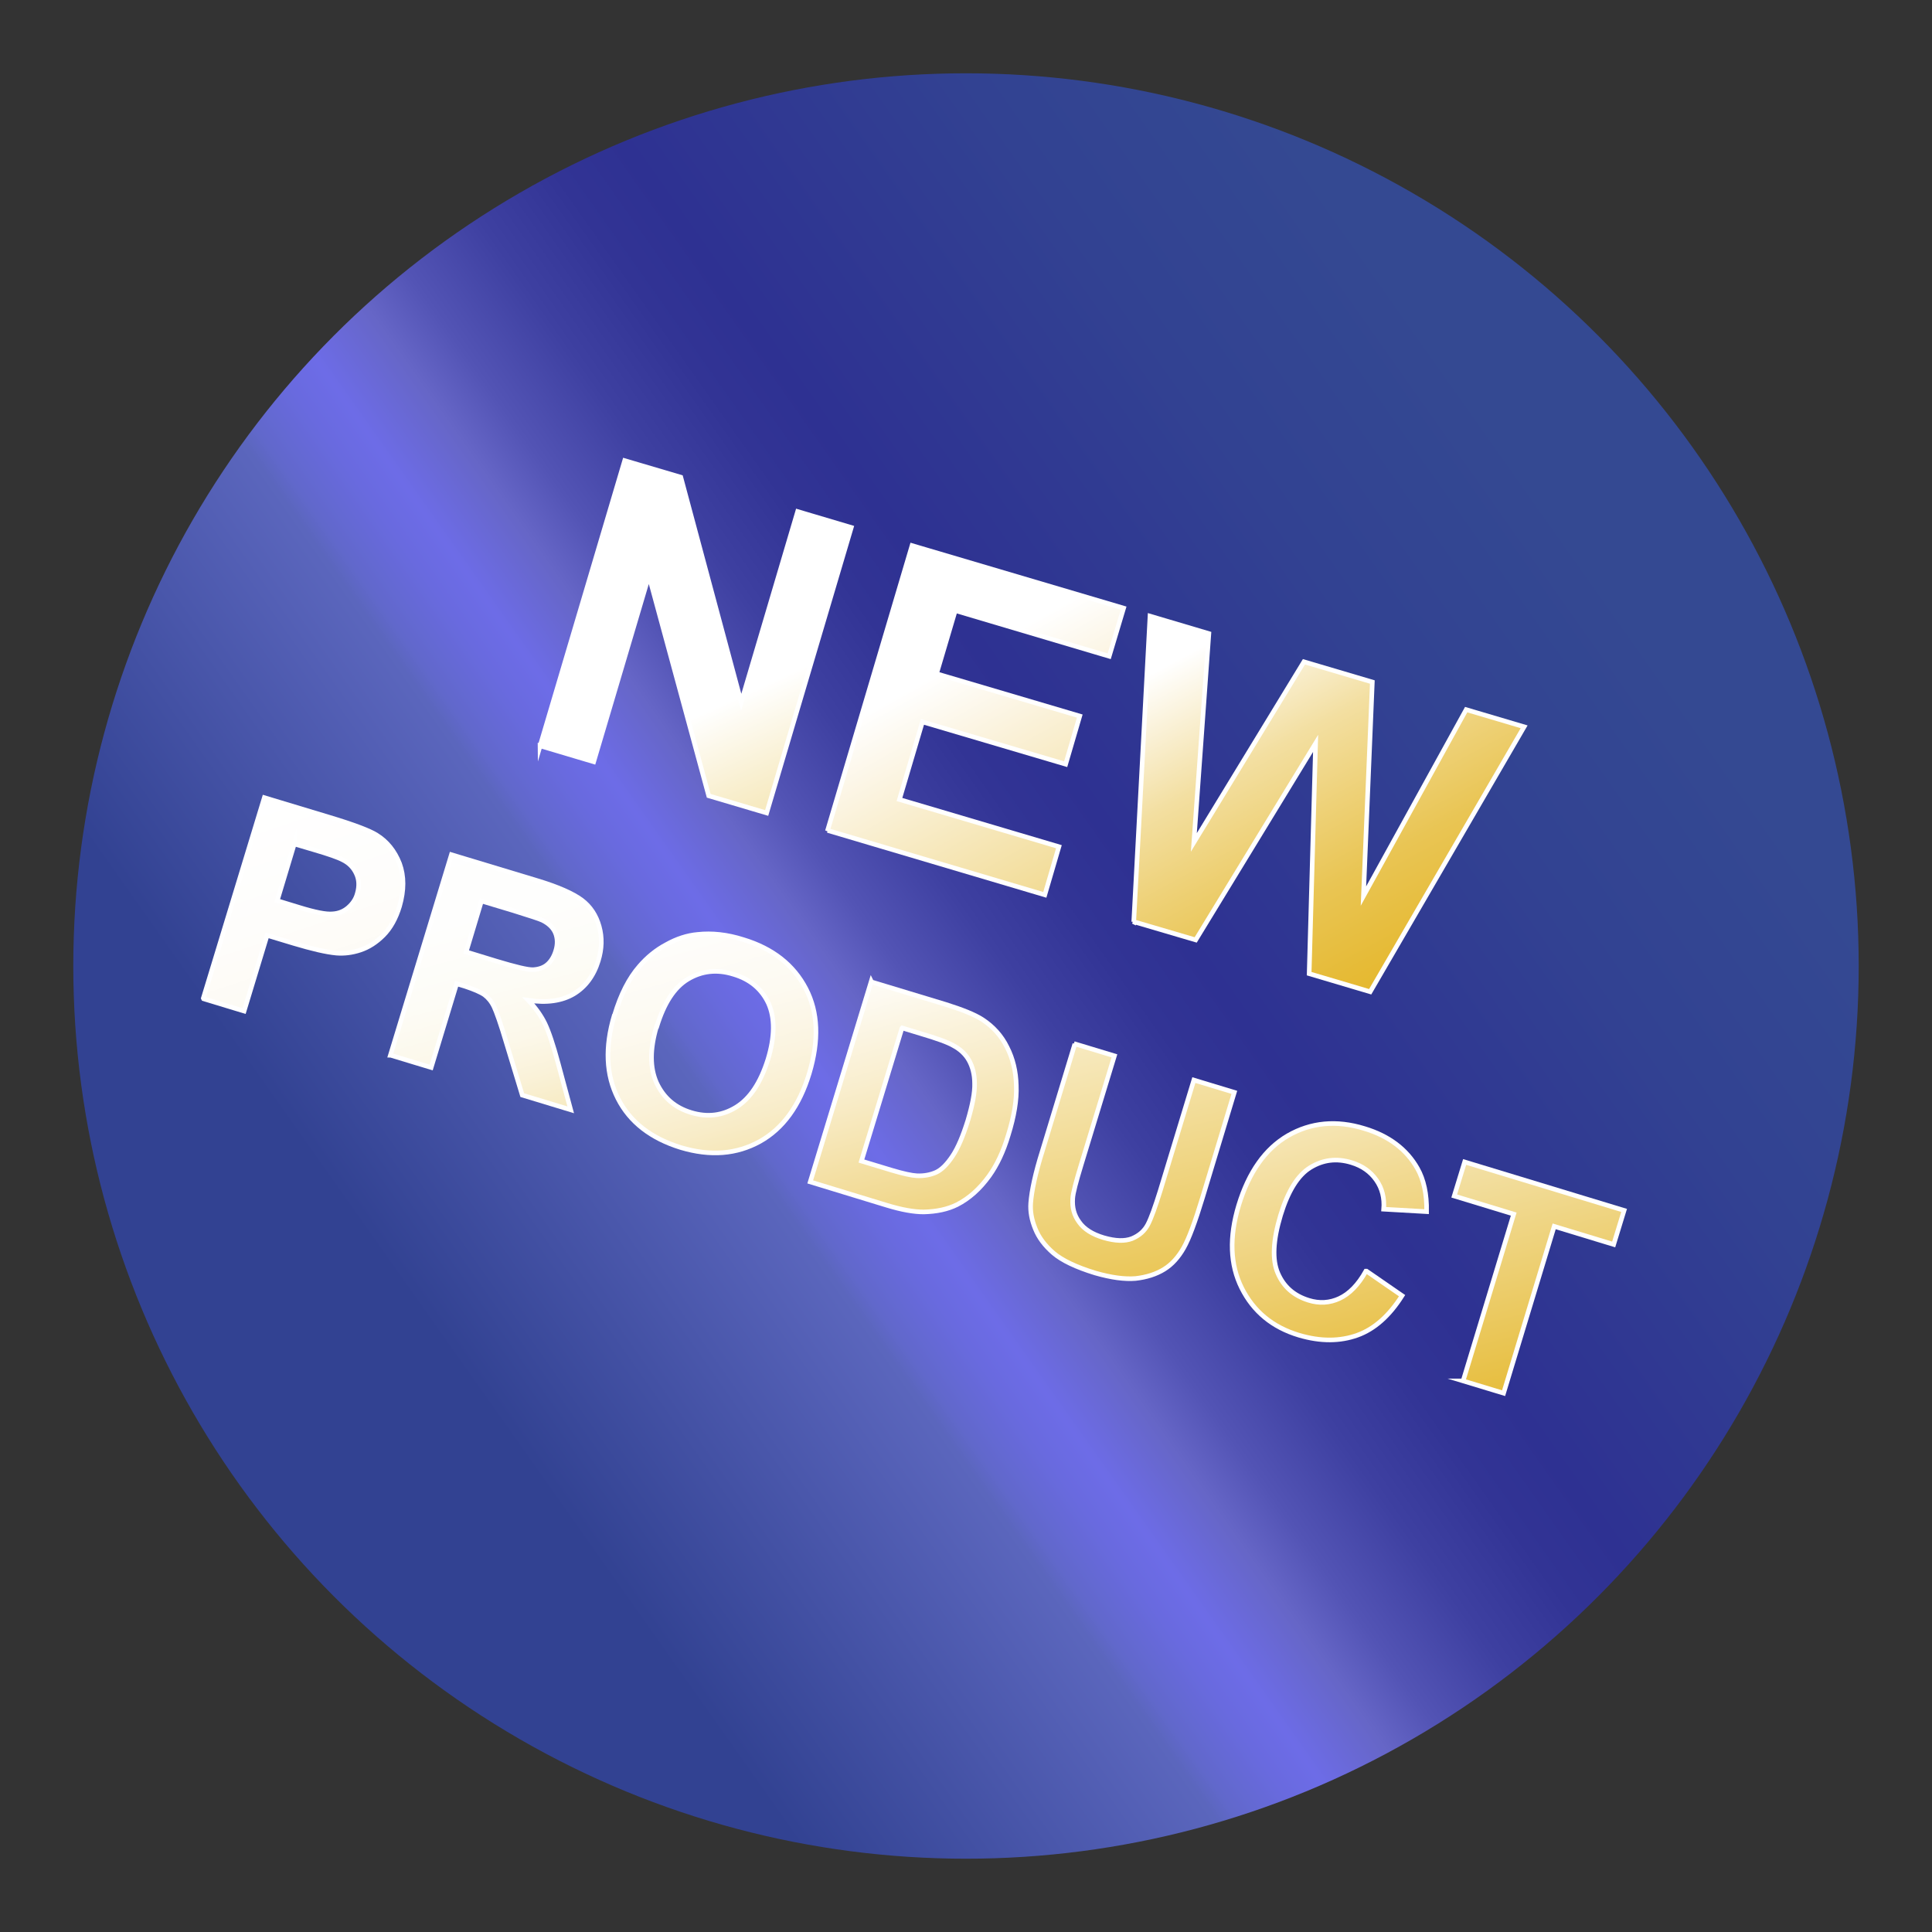
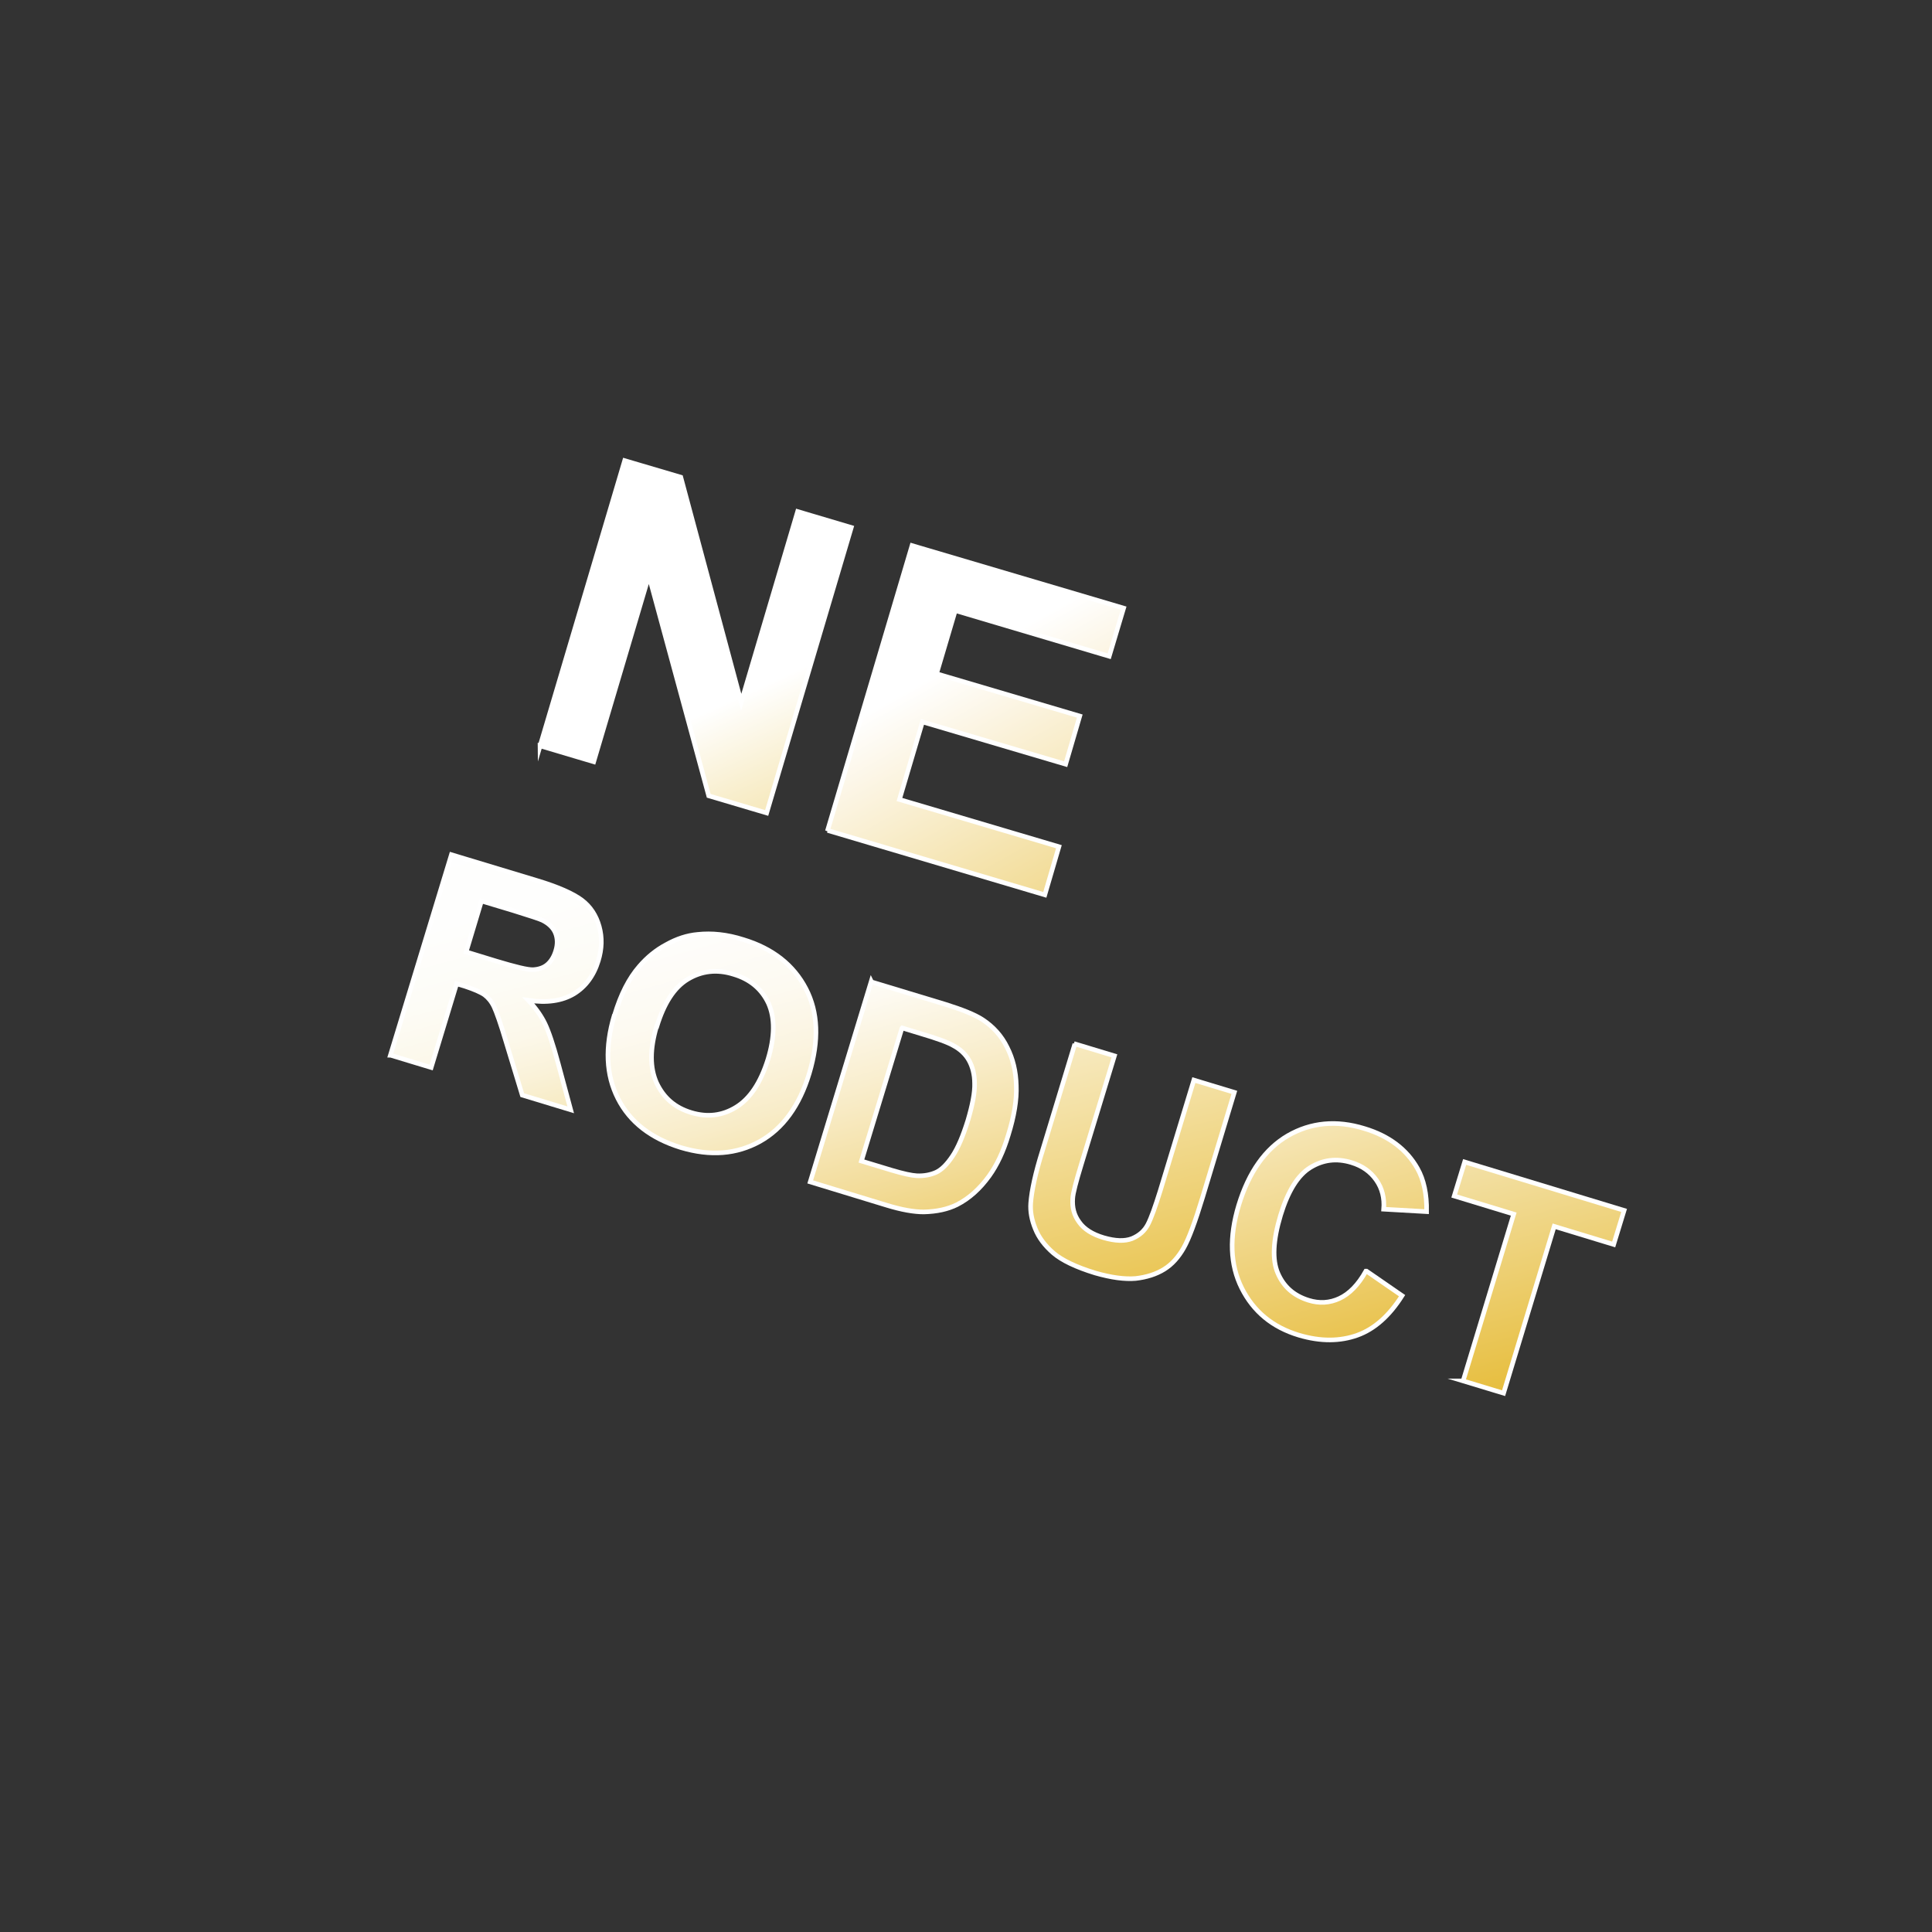
<svg xmlns="http://www.w3.org/2000/svg" id="Layer_1" data-name="Layer 1" viewBox="0 0 63 63">
  <rect x="0" y="0" width="63" height="63" fill="#333333" stroke="none" />
  <defs>
    <style>
      .cls-1 {
        fill: url(#linear-gradient);
      }

      .cls-2 {
        fill: url(#linear-gradient-5);
      }

      .cls-2, .cls-3, .cls-4, .cls-5, .cls-6, .cls-7, .cls-8, .cls-9, .cls-10, .cls-11 {
        stroke: #fff;
        stroke-miterlimit: 10;
        stroke-width: .15px;
      }

      .cls-3 {
        fill: url(#linear-gradient-6);
      }

      .cls-4 {
        fill: url(#linear-gradient-2);
      }

      .cls-5 {
        fill: url(#linear-gradient-4);
      }

      .cls-6 {
        fill: url(#linear-gradient-3);
      }

      .cls-7 {
        fill: url(#linear-gradient-9);
      }

      .cls-8 {
        fill: url(#linear-gradient-8);
      }

      .cls-9 {
        fill: url(#linear-gradient-7);
      }

      .cls-10 {
        fill: url(#linear-gradient-11);
      }

      .cls-11 {
        fill: url(#linear-gradient-10);
      }
    </style>
    <linearGradient id="linear-gradient" x1="-321.04" y1="-252.5" x2="-321.04" y2="-310.71" gradientTransform="translate(-9.86 453.89) rotate(54.74)" gradientUnits="userSpaceOnUse">
      <stop offset=".07" stop-color="#324292" />
      <stop offset=".27" stop-color="#5b66bd" />
      <stop offset=".28" stop-color="#6168cb" />
      <stop offset=".31" stop-color="#696adf" />
      <stop offset=".33" stop-color="#6d6ce7" />
      <stop offset=".37" stop-color="#6666c7" />
      <stop offset=".4" stop-color="#5354b5" />
      <stop offset=".45" stop-color="#3e40a1" />
      <stop offset=".5" stop-color="#323495" />
      <stop offset=".54" stop-color="#2e3192" />
      <stop offset=".72" stop-color="#324292" />
      <stop offset=".85" stop-color="#344992" />
    </linearGradient>
    <linearGradient id="linear-gradient-2" x1="29.29" y1="3.63" x2="43.03" y2="19.41" gradientTransform="translate(-3.4 11.11) rotate(16.5)" gradientUnits="userSpaceOnUse">
      <stop offset="0" stop-color="#fff" />
      <stop offset=".12" stop-color="#f9f0d2" />
      <stop offset=".3" stop-color="#f1db94" />
      <stop offset=".47" stop-color="#ebca61" />
      <stop offset=".63" stop-color="#e6bc39" />
      <stop offset=".78" stop-color="#e2b21c" />
      <stop offset=".91" stop-color="#e0ad0b" />
      <stop offset="1" stop-color="#e0ab05" />
    </linearGradient>
    <linearGradient id="linear-gradient-3" x1="35.9" y1=".52" x2="54.47" y2="18.72" gradientTransform="translate(-3.4 11.11) rotate(16.5)" gradientUnits="userSpaceOnUse">
      <stop offset="0" stop-color="#fff" />
      <stop offset=".07" stop-color="#fcf6e7" />
      <stop offset=".3" stop-color="#f2dc97" />
      <stop offset=".51" stop-color="#eac758" />
      <stop offset=".68" stop-color="#e4b72b" />
      <stop offset=".81" stop-color="#e1ae0f" />
      <stop offset=".89" stop-color="#e0ab05" />
    </linearGradient>
    <linearGradient id="linear-gradient-4" x1="44.3" y1="-3.17" x2="62.13" y2="14.74" gradientTransform="translate(-3.4 11.11) rotate(16.5)" gradientUnits="userSpaceOnUse">
      <stop offset="0" stop-color="#fff" />
      <stop offset=".08" stop-color="#f9efd1" />
      <stop offset=".16" stop-color="#f3dfa1" />
      <stop offset=".26" stop-color="#eed177" />
      <stop offset=".35" stop-color="#e9c554" />
      <stop offset=".46" stop-color="#e6bb37" />
      <stop offset=".56" stop-color="#e3b421" />
      <stop offset=".68" stop-color="#e1af11" />
      <stop offset=".81" stop-color="#e0ab07" />
      <stop offset="1" stop-color="#e0ab05" />
    </linearGradient>
    <linearGradient id="linear-gradient-5" x1="7.91" y1="34.88" x2="13.24" y2="49.47" gradientTransform="translate(1.36 -8.9) rotate(1.41)" gradientUnits="userSpaceOnUse">
      <stop offset="0" stop-color="#fff" />
      <stop offset=".25" stop-color="#fefdfb" />
      <stop offset=".44" stop-color="#fdfaf2" />
      <stop offset=".61" stop-color="#fbf5e1" />
      <stop offset=".78" stop-color="#f8edca" />
      <stop offset=".93" stop-color="#f4e3ac" />
      <stop offset="1" stop-color="#f3de9c" />
    </linearGradient>
    <linearGradient id="linear-gradient-6" x1="13.1" y1="31.76" x2="18.29" y2="49.31" gradientTransform="translate(1.36 -8.9) rotate(1.41)" gradientUnits="userSpaceOnUse">
      <stop offset="0" stop-color="#fff" />
      <stop offset=".38" stop-color="#fefefd" />
      <stop offset=".51" stop-color="#fdfcf6" />
      <stop offset=".61" stop-color="#fcf8ea" />
      <stop offset=".68" stop-color="#faf2d9" />
      <stop offset=".75" stop-color="#f7ebc3" />
      <stop offset=".81" stop-color="#f4e1a8" />
      <stop offset=".86" stop-color="#f0d687" />
      <stop offset=".91" stop-color="#ebca62" />
      <stop offset=".96" stop-color="#e6bc37" />
      <stop offset="1" stop-color="#e0ac0a" />
      <stop offset="1" stop-color="#e0ab05" />
    </linearGradient>
    <linearGradient id="linear-gradient-7" x1="21.1" y1="36.48" x2="26.02" y2="52.49" gradientTransform="translate(1.36 -8.9) rotate(1.41)" gradientUnits="userSpaceOnUse">
      <stop offset="0" stop-color="#fff" />
      <stop offset=".16" stop-color="#fefdfb" />
      <stop offset=".3" stop-color="#fdfaf1" />
      <stop offset=".42" stop-color="#fbf4e0" />
      <stop offset=".53" stop-color="#f8ecc8" />
      <stop offset=".64" stop-color="#f4e2a9" />
      <stop offset=".74" stop-color="#efd583" />
      <stop offset=".85" stop-color="#eac656" />
      <stop offset=".95" stop-color="#e3b523" />
      <stop offset="1" stop-color="#e0ab05" />
    </linearGradient>
    <linearGradient id="linear-gradient-8" x1="27.79" y1="39.43" x2="32.39" y2="54.06" gradientTransform="translate(1.36 -8.9) rotate(1.41)" gradientUnits="userSpaceOnUse">
      <stop offset="0" stop-color="#fff" />
      <stop offset=".09" stop-color="#fdfaf1" />
      <stop offset=".26" stop-color="#f9eece" />
      <stop offset=".49" stop-color="#f2db96" />
      <stop offset=".77" stop-color="#e8c149" />
      <stop offset="1" stop-color="#e0ab05" />
    </linearGradient>
    <linearGradient id="linear-gradient-9" x1="34.42" y1="37.25" x2="39.38" y2="55.58" gradientTransform="translate(1.36 -8.9) rotate(1.41)" gradientUnits="userSpaceOnUse">
      <stop offset="0" stop-color="#fff" />
      <stop offset="1" stop-color="#e0ab05" />
    </linearGradient>
    <linearGradient id="linear-gradient-10" x1="40.6" y1="39.89" x2="46.08" y2="56.83" gradientTransform="translate(1.36 -8.9) rotate(1.41)" gradientUnits="userSpaceOnUse">
      <stop offset="0" stop-color="#fff" />
      <stop offset=".4" stop-color="#f2db96" />
      <stop offset=".81" stop-color="#e5b82e" />
      <stop offset="1" stop-color="#e0ab05" />
    </linearGradient>
    <linearGradient id="linear-gradient-11" x1="46.99" y1="38.72" x2="52.1" y2="56.48" gradientTransform="translate(1.36 -8.9) rotate(1.41)" gradientUnits="userSpaceOnUse">
      <stop offset="0" stop-color="#fff" />
      <stop offset=".34" stop-color="#f4e3ae" />
      <stop offset="1" stop-color="#e0ab05" />
    </linearGradient>
  </defs>
-   <circle class="cls-1" cx="31.5" cy="31.5" r="29.11" />
  <g>
    <g>
      <path class="cls-4" d="m17.61,24.33l2.76-9.31,1.83.54,1.97,7.34,1.84-6.22,1.75.52-2.76,9.31-1.89-.56-1.95-7.18-1.8,6.07-1.75-.52Z" />
      <path class="cls-6" d="m26.98,27.1l2.76-9.31,6.9,2.04-.47,1.57-5.02-1.49-.61,2.06,4.67,1.38-.46,1.57-4.67-1.38-.75,2.53,5.2,1.54-.46,1.57-7.08-2.1Z" />
-       <path class="cls-5" d="m36.97,30.06l.53-9.97,1.92.57-.49,6.81,3.59-5.89,2.23.66-.29,6.98,3.35-6.08,1.89.56-5.02,8.64-1.99-.59.21-7.51-3.91,6.41-2.04-.6Z" />
    </g>
    <g>
-       <path class="cls-2" d="m6.63,32.55l1.99-6.54,2.12.64c.8.24,1.32.44,1.54.58.34.21.59.52.75.93.15.41.15.87,0,1.39-.12.4-.3.72-.53.95-.23.23-.48.39-.75.48-.27.09-.53.12-.78.1-.33-.03-.8-.14-1.4-.32l-.86-.26-.75,2.47-1.32-.4Zm2.97-5.04l-.56,1.86.72.22c.52.16.88.23,1.08.21.2-.01.37-.08.51-.2.14-.12.25-.27.3-.46.07-.24.06-.46-.03-.65-.09-.2-.24-.35-.44-.45-.15-.08-.46-.19-.94-.33l-.64-.19Z" />
      <path class="cls-3" d="m12.73,34.41l1.99-6.54,2.78.84c.7.21,1.19.43,1.47.64s.47.5.57.86c.1.36.09.73-.03,1.12-.15.49-.42.85-.8,1.08-.39.23-.88.3-1.48.21.24.25.42.51.54.76s.27.69.43,1.29l.41,1.52-1.58-.48-.52-1.71c-.18-.61-.32-1-.4-1.17s-.19-.3-.31-.39c-.13-.09-.34-.18-.64-.28l-.27-.08-.83,2.73-1.32-.4Zm2.47-3.37l.98.3c.63.19,1.04.29,1.21.28s.33-.06.45-.16.22-.25.28-.45c.07-.22.06-.42-.01-.59s-.22-.31-.42-.41c-.1-.05-.42-.15-.96-.32l-1.03-.31-.5,1.66Z" />
      <path class="cls-9" d="m20.04,33.1c.2-.67.47-1.2.81-1.59.25-.29.54-.53.88-.71.34-.19.68-.3,1.02-.33.46-.05.96,0,1.49.17.96.29,1.64.83,2.04,1.6.4.77.43,1.69.11,2.76-.32,1.06-.86,1.8-1.61,2.22-.76.42-1.61.49-2.58.2-.97-.3-1.66-.83-2.05-1.6-.39-.77-.43-1.67-.12-2.71Zm1.37.37c-.22.74-.22,1.35,0,1.84.23.49.6.81,1.13.97.53.16,1.02.1,1.47-.18s.79-.79,1.03-1.55c.23-.75.23-1.36.02-1.83-.22-.47-.6-.79-1.14-.95-.54-.17-1.04-.11-1.49.16-.45.27-.78.79-1.01,1.54Z" />
      <path class="cls-8" d="m28.42,32.02l2.41.73c.54.17.95.33,1.21.5.35.23.62.53.8.9.19.37.29.79.3,1.25.02.46-.07,1-.26,1.61-.16.54-.37.98-.62,1.33-.31.43-.66.74-1.05.94-.3.15-.66.23-1.09.24-.32,0-.72-.07-1.21-.22l-2.49-.76,1.99-6.54Zm.99,1.51l-1.32,4.33.99.3c.37.11.64.17.82.18.23.01.44-.03.62-.11s.36-.26.54-.53c.18-.27.34-.65.5-1.16.15-.51.23-.91.22-1.21,0-.3-.07-.55-.18-.75-.11-.2-.29-.37-.52-.49-.17-.1-.53-.23-1.07-.39l-.59-.18Z" />
      <path class="cls-7" d="m35.02,34.03l1.32.4-1.08,3.54c-.17.56-.27.93-.28,1.11-.02.29.04.54.21.77.16.23.43.4.8.51.38.11.68.12.92.03.24-.1.41-.25.52-.46.11-.21.24-.58.4-1.09l1.1-3.62,1.32.4-1.04,3.44c-.24.79-.44,1.33-.61,1.63-.17.3-.38.54-.64.7-.26.16-.57.26-.93.3-.36.03-.8-.03-1.32-.18-.62-.19-1.08-.41-1.36-.65-.28-.24-.48-.51-.59-.79-.12-.29-.17-.57-.15-.84.03-.4.15-.97.38-1.7l1.06-3.49Z" />
      <path class="cls-11" d="m44.56,41.45l1.16.8c-.41.65-.9,1.09-1.46,1.29s-1.19.21-1.9,0c-.87-.26-1.49-.78-1.87-1.54-.38-.76-.41-1.66-.1-2.69.33-1.09.87-1.85,1.61-2.28.75-.43,1.58-.51,2.49-.23.8.24,1.38.68,1.73,1.3.21.37.31.84.3,1.41l-1.4-.08c.03-.36-.05-.68-.24-.95-.19-.27-.45-.46-.81-.57-.49-.15-.93-.09-1.34.16s-.73.77-.97,1.55c-.25.83-.28,1.46-.09,1.9.19.44.52.73,1,.88.35.11.69.09,1.01-.06.32-.15.61-.44.86-.89Z" />
      <path class="cls-10" d="m47.71,45.03l1.65-5.44-1.94-.59.34-1.11,5.2,1.58-.34,1.11-1.94-.59-1.65,5.44-1.32-.4Z" />
    </g>
  </g>
</svg>